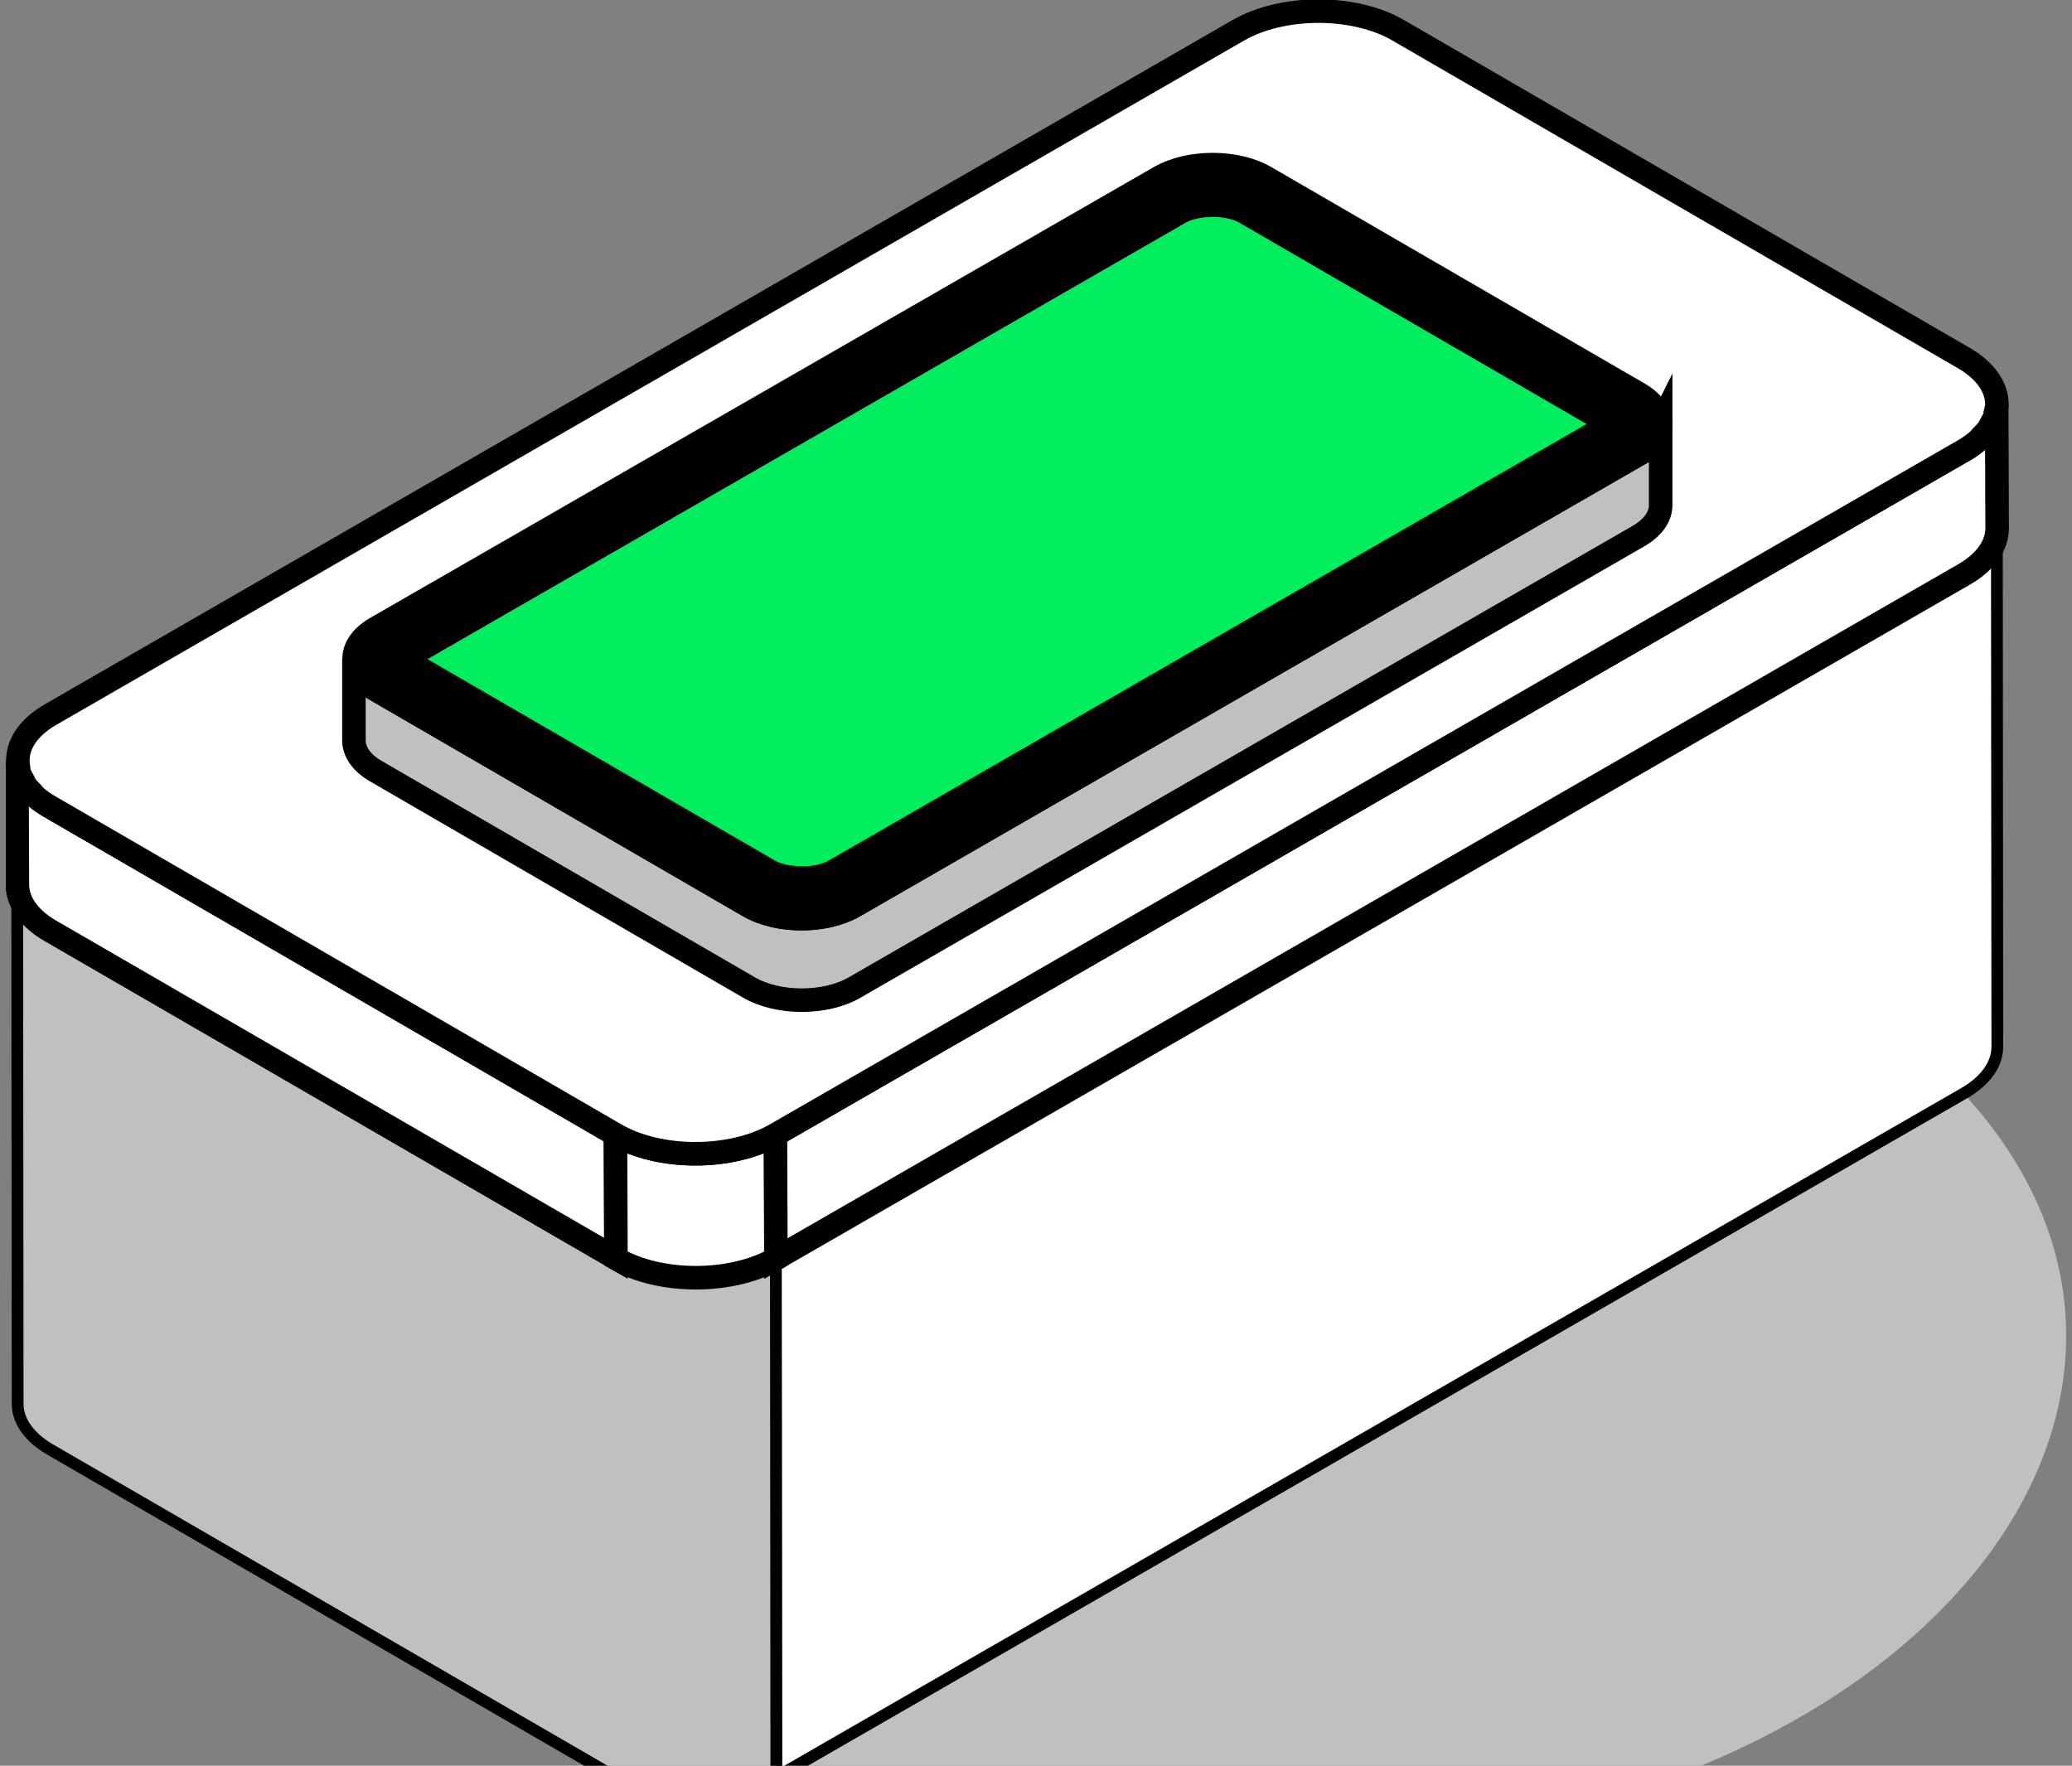
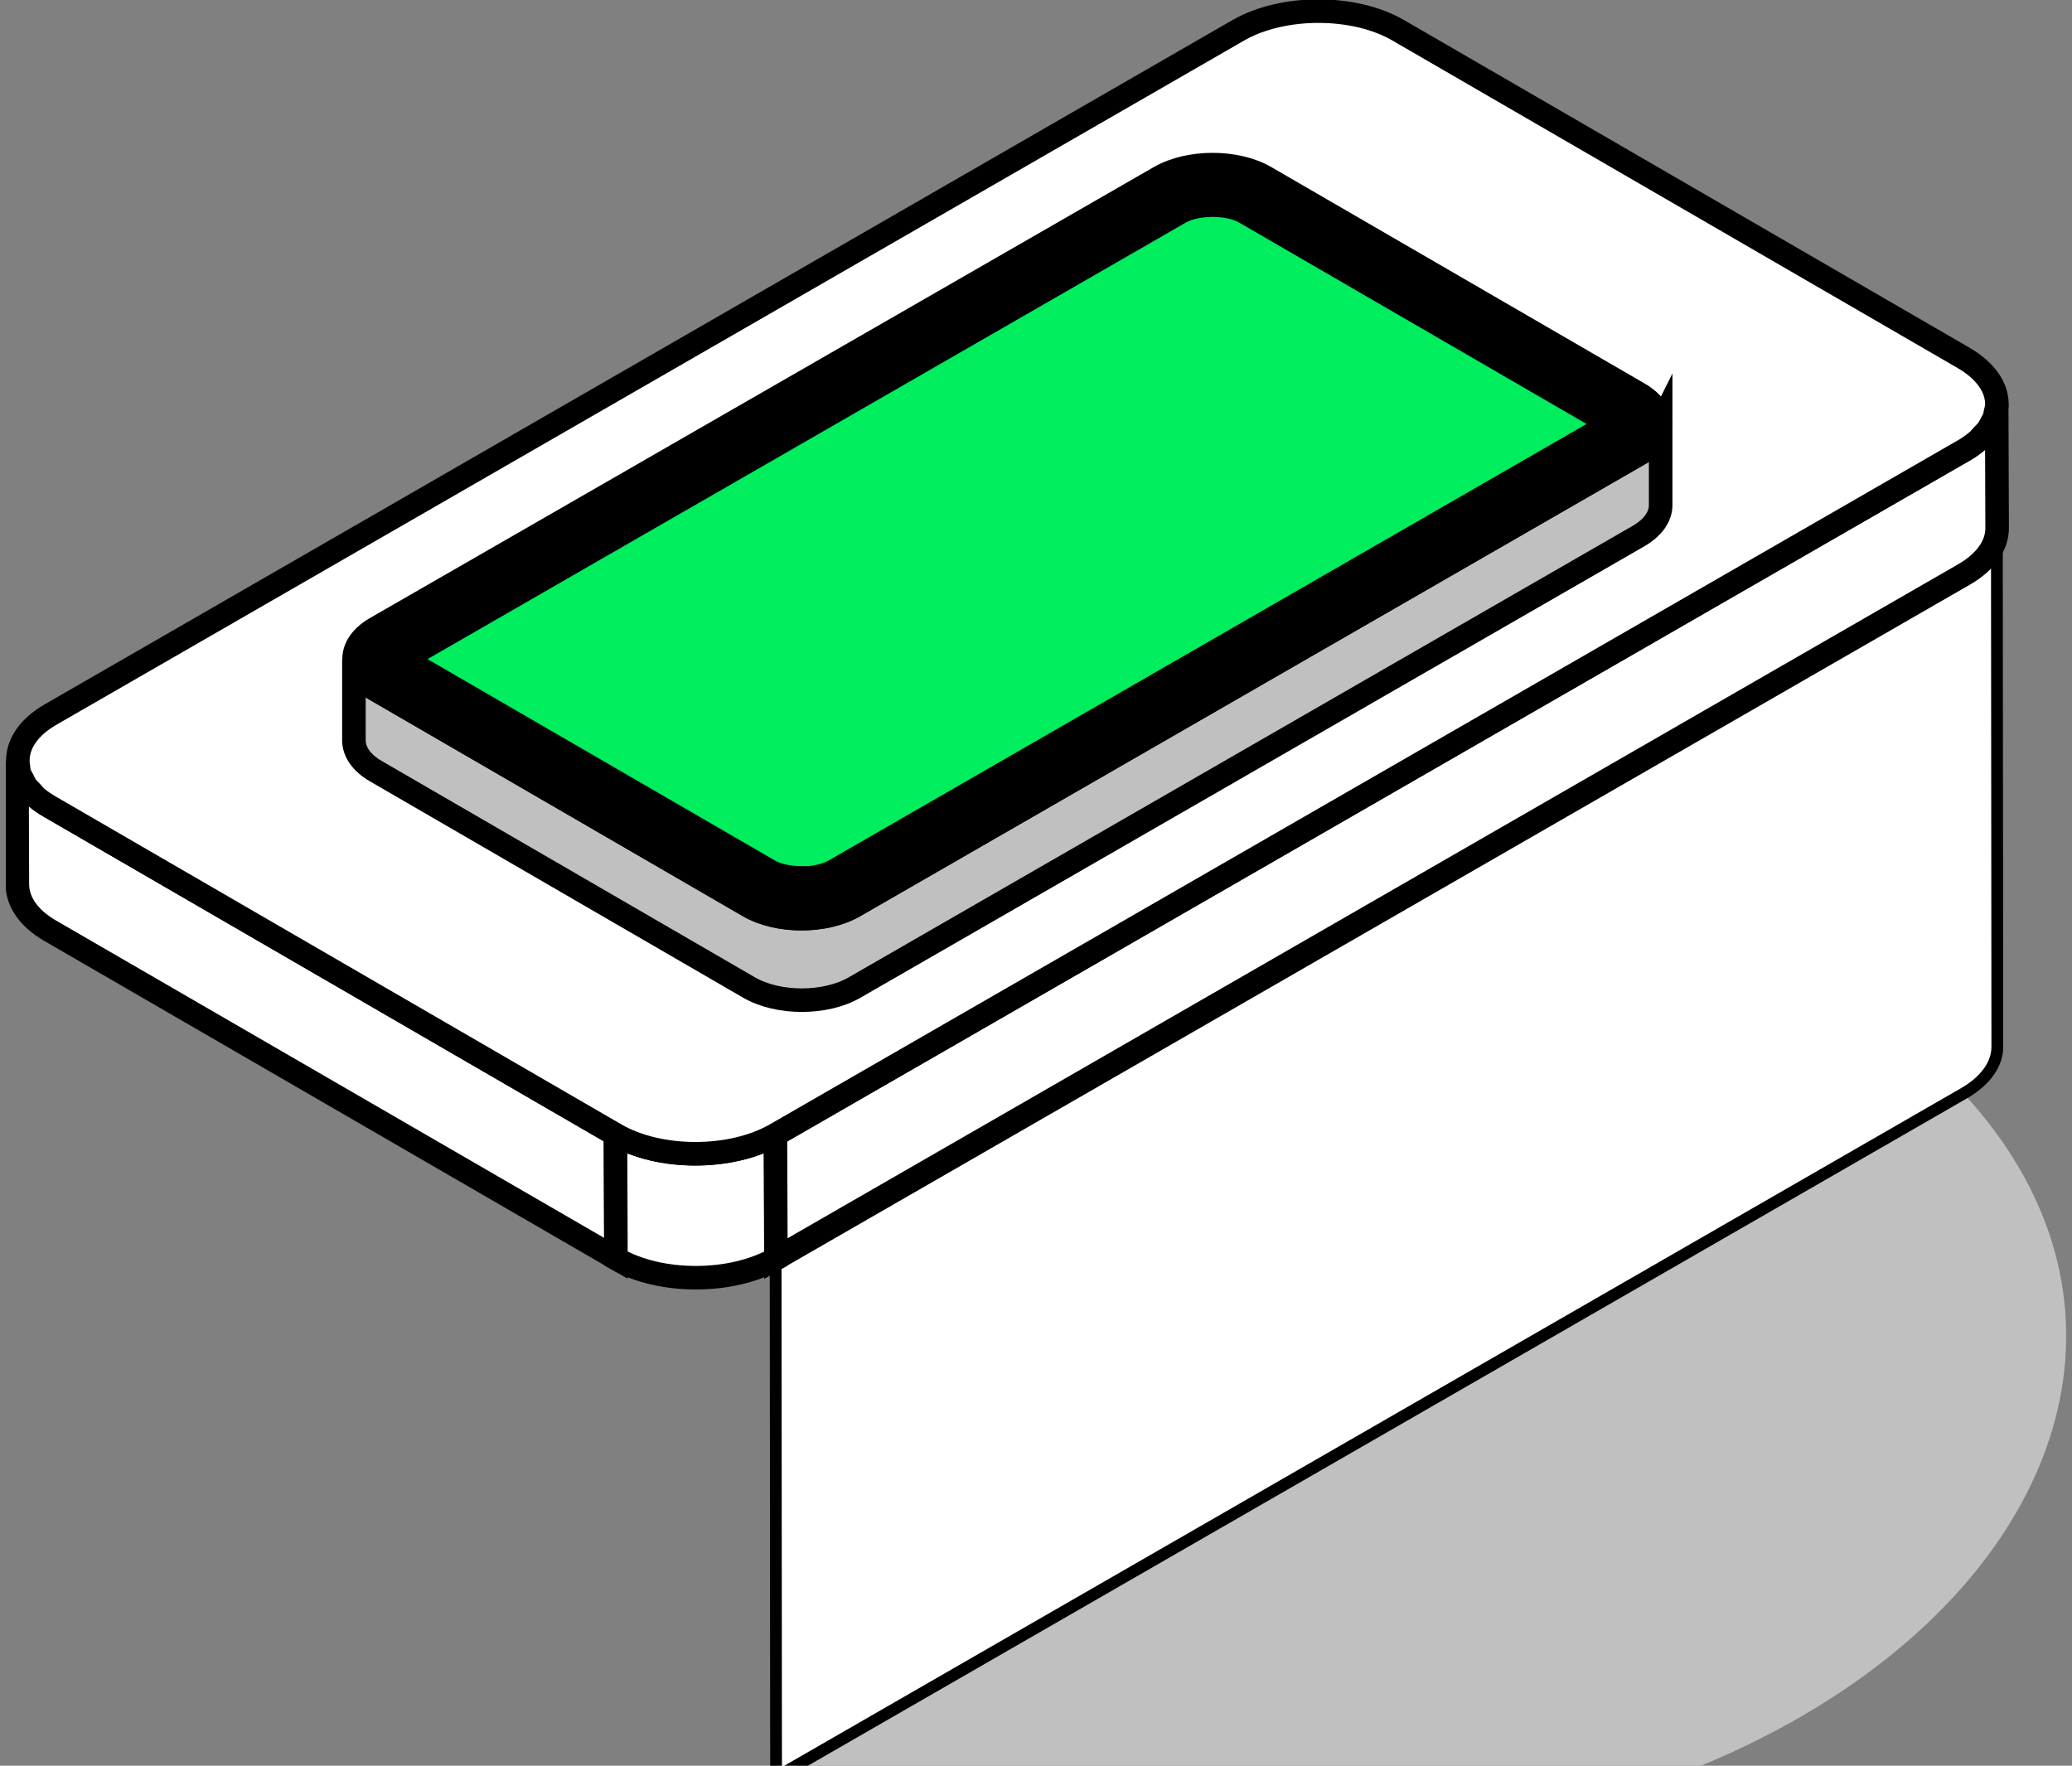
<svg xmlns="http://www.w3.org/2000/svg" width="176" height="150" viewBox="0 0 176 150" fill="none">
  <rect x="0" y="0" width="176" height="150" fill="#808080" stroke="none" />
  <g clip-path="url(#clip0_4453_91553)">
    <path d="M166.803 92.91L65.922 151.002C146.477 174.085 196.65 125.319 166.803 92.91Z" fill="#C0C0C0" />
    <path d="M4.297 71.199C0.542 73.359 0.523 76.894 4.259 79.053L52.304 106.895C56.059 109.073 62.132 109.054 65.906 106.895L166.787 48.803C170.561 46.625 170.58 43.109 166.845 40.95L118.799 13.108C115.063 10.948 108.971 10.948 105.197 13.108L4.297 71.199Z" fill="white" stroke="black" stroke-miterlimit="10" />
    <path d="M169.618 44.848C169.618 46.281 168.68 47.714 166.764 48.803L65.883 106.895L65.921 150.979L166.802 92.888C168.699 91.799 169.657 90.365 169.657 88.932L169.618 44.848Z" fill="white" stroke="black" stroke-miterlimit="10" />
-     <path d="M52.285 106.916L4.258 79.074C2.4 78.004 1.48 76.59 1.461 75.176L1.499 119.26C1.499 120.674 2.438 122.089 4.296 123.159L52.342 151.001C56.097 153.179 62.17 153.16 65.944 151.001L65.905 106.916C62.151 109.075 56.059 109.094 52.304 106.916H52.285Z" fill="#C0C0C0" stroke="black" stroke-miterlimit="10" />
    <path d="M168.008 37.414C168.142 37.299 168.219 37.184 168.333 37.051C168.219 37.165 168.142 37.299 168.008 37.414Z" fill="white" stroke="black" stroke-width="2" stroke-miterlimit="10" />
    <path d="M169.43 35.408C169.487 35.255 169.487 35.102 169.506 34.949C169.468 35.102 169.487 35.255 169.43 35.408Z" fill="white" stroke="black" stroke-width="2" stroke-miterlimit="10" />
    <path d="M168.891 36.44C168.986 36.306 169.044 36.153 169.121 36.02" stroke="black" stroke-width="2" stroke-miterlimit="10" />
    <path d="M2.148 66.711C2.302 66.921 2.512 67.131 2.704 67.341C2.512 67.131 2.283 66.94 2.148 66.711Z" fill="white" stroke="black" stroke-width="2" stroke-miterlimit="10" />
    <path d="M3.031 67.664C3.376 67.97 3.778 68.256 4.257 68.524C3.798 68.256 3.376 67.97 3.031 67.664Z" fill="white" stroke="black" stroke-width="2" stroke-miterlimit="10" />
    <path d="M1.633 65.68C1.709 65.89 1.824 66.081 1.939 66.272C1.824 66.081 1.709 65.871 1.633 65.68Z" fill="white" stroke="black" stroke-width="2" stroke-miterlimit="10" />
    <path d="M1.629 65.676C1.706 65.887 1.821 66.078 1.936 66.269C2.012 66.403 2.051 66.555 2.146 66.689C2.3 66.899 2.51 67.11 2.702 67.32C2.817 67.434 2.893 67.549 3.008 67.664C3.353 67.969 3.756 68.256 4.234 68.524L52.28 96.366L52.319 106.895L4.273 79.072C2.415 78.002 1.495 76.588 1.476 75.174L1.438 64.644C1.438 64.836 1.495 65.027 1.533 65.237C1.552 65.39 1.552 65.543 1.61 65.695L1.629 65.676Z" fill="white" stroke="black" stroke-width="2" stroke-miterlimit="10" />
    <path d="M65.883 96.387L65.921 106.916C62.166 109.075 56.074 109.094 52.32 106.916L52.281 96.387C56.036 98.565 62.109 98.546 65.883 96.387Z" fill="white" stroke="black" stroke-width="2" stroke-miterlimit="10" />
    <path d="M166.768 38.295C167.246 38.028 167.649 37.722 168.013 37.416C168.147 37.302 168.224 37.187 168.338 37.053C168.53 36.843 168.76 36.652 168.894 36.442C168.99 36.308 169.047 36.155 169.124 36.021C169.239 35.811 169.373 35.62 169.43 35.41C169.488 35.257 169.488 35.104 169.507 34.951C169.545 34.741 169.603 34.55 169.603 34.34L169.641 44.869C169.641 46.302 168.702 47.735 166.787 48.825L65.906 106.916L65.867 96.387L166.748 38.295H166.768Z" fill="white" stroke="black" stroke-width="2" stroke-miterlimit="10" />
    <path d="M169.506 34.95C169.467 35.103 169.487 35.256 169.429 35.408C169.353 35.619 169.238 35.81 169.123 36.02C169.046 36.154 168.989 36.307 168.893 36.44C168.74 36.651 168.529 36.861 168.337 37.052C168.222 37.166 168.146 37.3 168.012 37.415C167.648 37.721 167.245 38.026 166.766 38.294L65.885 96.385C62.13 98.545 56.038 98.564 52.284 96.385L4.257 68.544C3.797 68.276 3.376 67.989 3.031 67.684C2.916 67.569 2.839 67.454 2.724 67.34C2.533 67.129 2.303 66.938 2.169 66.709C2.073 66.575 2.035 66.422 1.958 66.289C1.843 66.098 1.728 65.887 1.651 65.696C1.594 65.543 1.594 65.391 1.575 65.238C1.268 63.614 2.149 61.932 4.314 60.69L105.176 2.579C108.95 0.401 115.042 0.401 118.778 2.579L166.824 30.421C168.682 31.51 169.621 32.924 169.621 34.338C169.621 34.549 169.563 34.74 169.525 34.95H169.506Z" fill="white" stroke="black" stroke-width="2" stroke-miterlimit="10" />
    <path d="M139.984 38.046C139.984 38.046 140.118 37.893 140.195 37.816C140.118 37.893 140.061 37.969 139.984 38.046Z" fill="white" stroke="black" stroke-width="2" stroke-miterlimit="10" />
    <path d="M140.922 36.708C140.96 36.612 140.96 36.498 140.979 36.402C140.96 36.498 140.979 36.612 140.922 36.708Z" fill="white" stroke="black" stroke-width="2" stroke-miterlimit="10" />
    <path d="M140.555 37.396C140.555 37.396 140.65 37.205 140.708 37.109C140.65 37.205 140.631 37.3 140.555 37.396Z" fill="white" stroke="black" stroke-width="2" stroke-miterlimit="10" />
    <path d="M30.5 57.383C30.596 57.517 30.749 57.65 30.864 57.803C30.73 57.669 30.596 57.536 30.5 57.383Z" fill="white" stroke="black" stroke-width="2" stroke-miterlimit="10" />
    <path d="M31.078 58.016C31.308 58.226 31.576 58.417 31.883 58.589" stroke="black" stroke-width="2" stroke-miterlimit="10" />
    <path d="M30.156 56.695C30.195 56.829 30.29 56.963 30.348 57.097C30.271 56.963 30.195 56.829 30.156 56.695Z" fill="white" stroke="black" stroke-width="2" stroke-miterlimit="10" />
    <path d="M141.04 36.003C141.04 36.137 141.001 36.271 140.982 36.404C140.963 36.5 140.982 36.615 140.925 36.71C140.886 36.844 140.79 36.978 140.714 37.111C140.656 37.207 140.637 37.303 140.561 37.398C140.465 37.532 140.312 37.666 140.197 37.799C140.12 37.876 140.062 37.952 139.986 38.029C139.756 38.239 139.488 38.43 139.162 38.602L72.572 76.954C70.082 78.387 66.078 78.387 63.607 76.954L31.902 58.571C31.595 58.399 31.327 58.208 31.097 57.998C31.02 57.921 30.963 57.845 30.886 57.768C30.752 57.635 30.618 57.501 30.522 57.348C30.465 57.252 30.427 57.157 30.369 57.061C30.292 56.928 30.216 56.794 30.177 56.66C30.139 56.564 30.139 56.45 30.12 56.354C30.101 56.22 30.062 56.106 30.062 55.972V62.928C30.082 63.864 30.695 64.8 31.921 65.507L63.626 83.89C66.097 85.323 70.12 85.323 72.591 83.89L139.181 45.538C140.426 44.812 141.059 43.876 141.059 42.92V35.965L141.04 36.003Z" fill="#C0C0C0" stroke="black" stroke-width="2" stroke-miterlimit="10" />
    <path d="M140.976 36.423C140.957 36.519 140.976 36.633 140.919 36.729C140.88 36.863 140.784 36.996 140.708 37.13C140.65 37.226 140.631 37.321 140.555 37.417C140.459 37.551 140.305 37.684 140.191 37.818C140.114 37.895 140.056 37.971 139.98 38.047C139.75 38.258 139.482 38.449 139.156 38.621L72.566 76.973C70.076 78.406 66.072 78.406 63.6 76.973L31.895 58.59C31.589 58.418 31.321 58.227 31.091 58.016C31.014 57.94 30.957 57.864 30.88 57.787C30.746 57.653 30.612 57.52 30.516 57.367C30.459 57.271 30.42 57.176 30.363 57.08C30.286 56.946 30.21 56.812 30.171 56.679C30.133 56.583 30.133 56.469 30.114 56.373C29.922 55.303 30.497 54.195 31.915 53.373L98.505 15.059C100.995 13.626 105.018 13.626 107.489 15.059L139.194 33.442C140.42 34.149 141.033 35.086 141.033 36.022C141.033 36.156 140.995 36.289 140.976 36.423Z" fill="black" stroke="black" stroke-width="2" stroke-miterlimit="10" />
    <path d="M68.067 74.581C67.014 74.581 65.979 74.352 65.328 73.969L34.312 55.988L100.232 18.037C100.903 17.655 101.937 17.426 103.01 17.426C104.083 17.426 105.098 17.655 105.749 18.037L136.765 36.019L70.845 73.989C70.175 74.371 69.14 74.6 68.086 74.6L68.067 74.581Z" fill="#00ED5E" stroke="black" stroke-width="2" stroke-miterlimit="10" />
  </g>
  <defs>
    <clipPath id="clip0_4453_91553">
      <rect width="175" height="157" fill="white" transform="translate(0.5)" />
    </clipPath>
  </defs>
</svg>